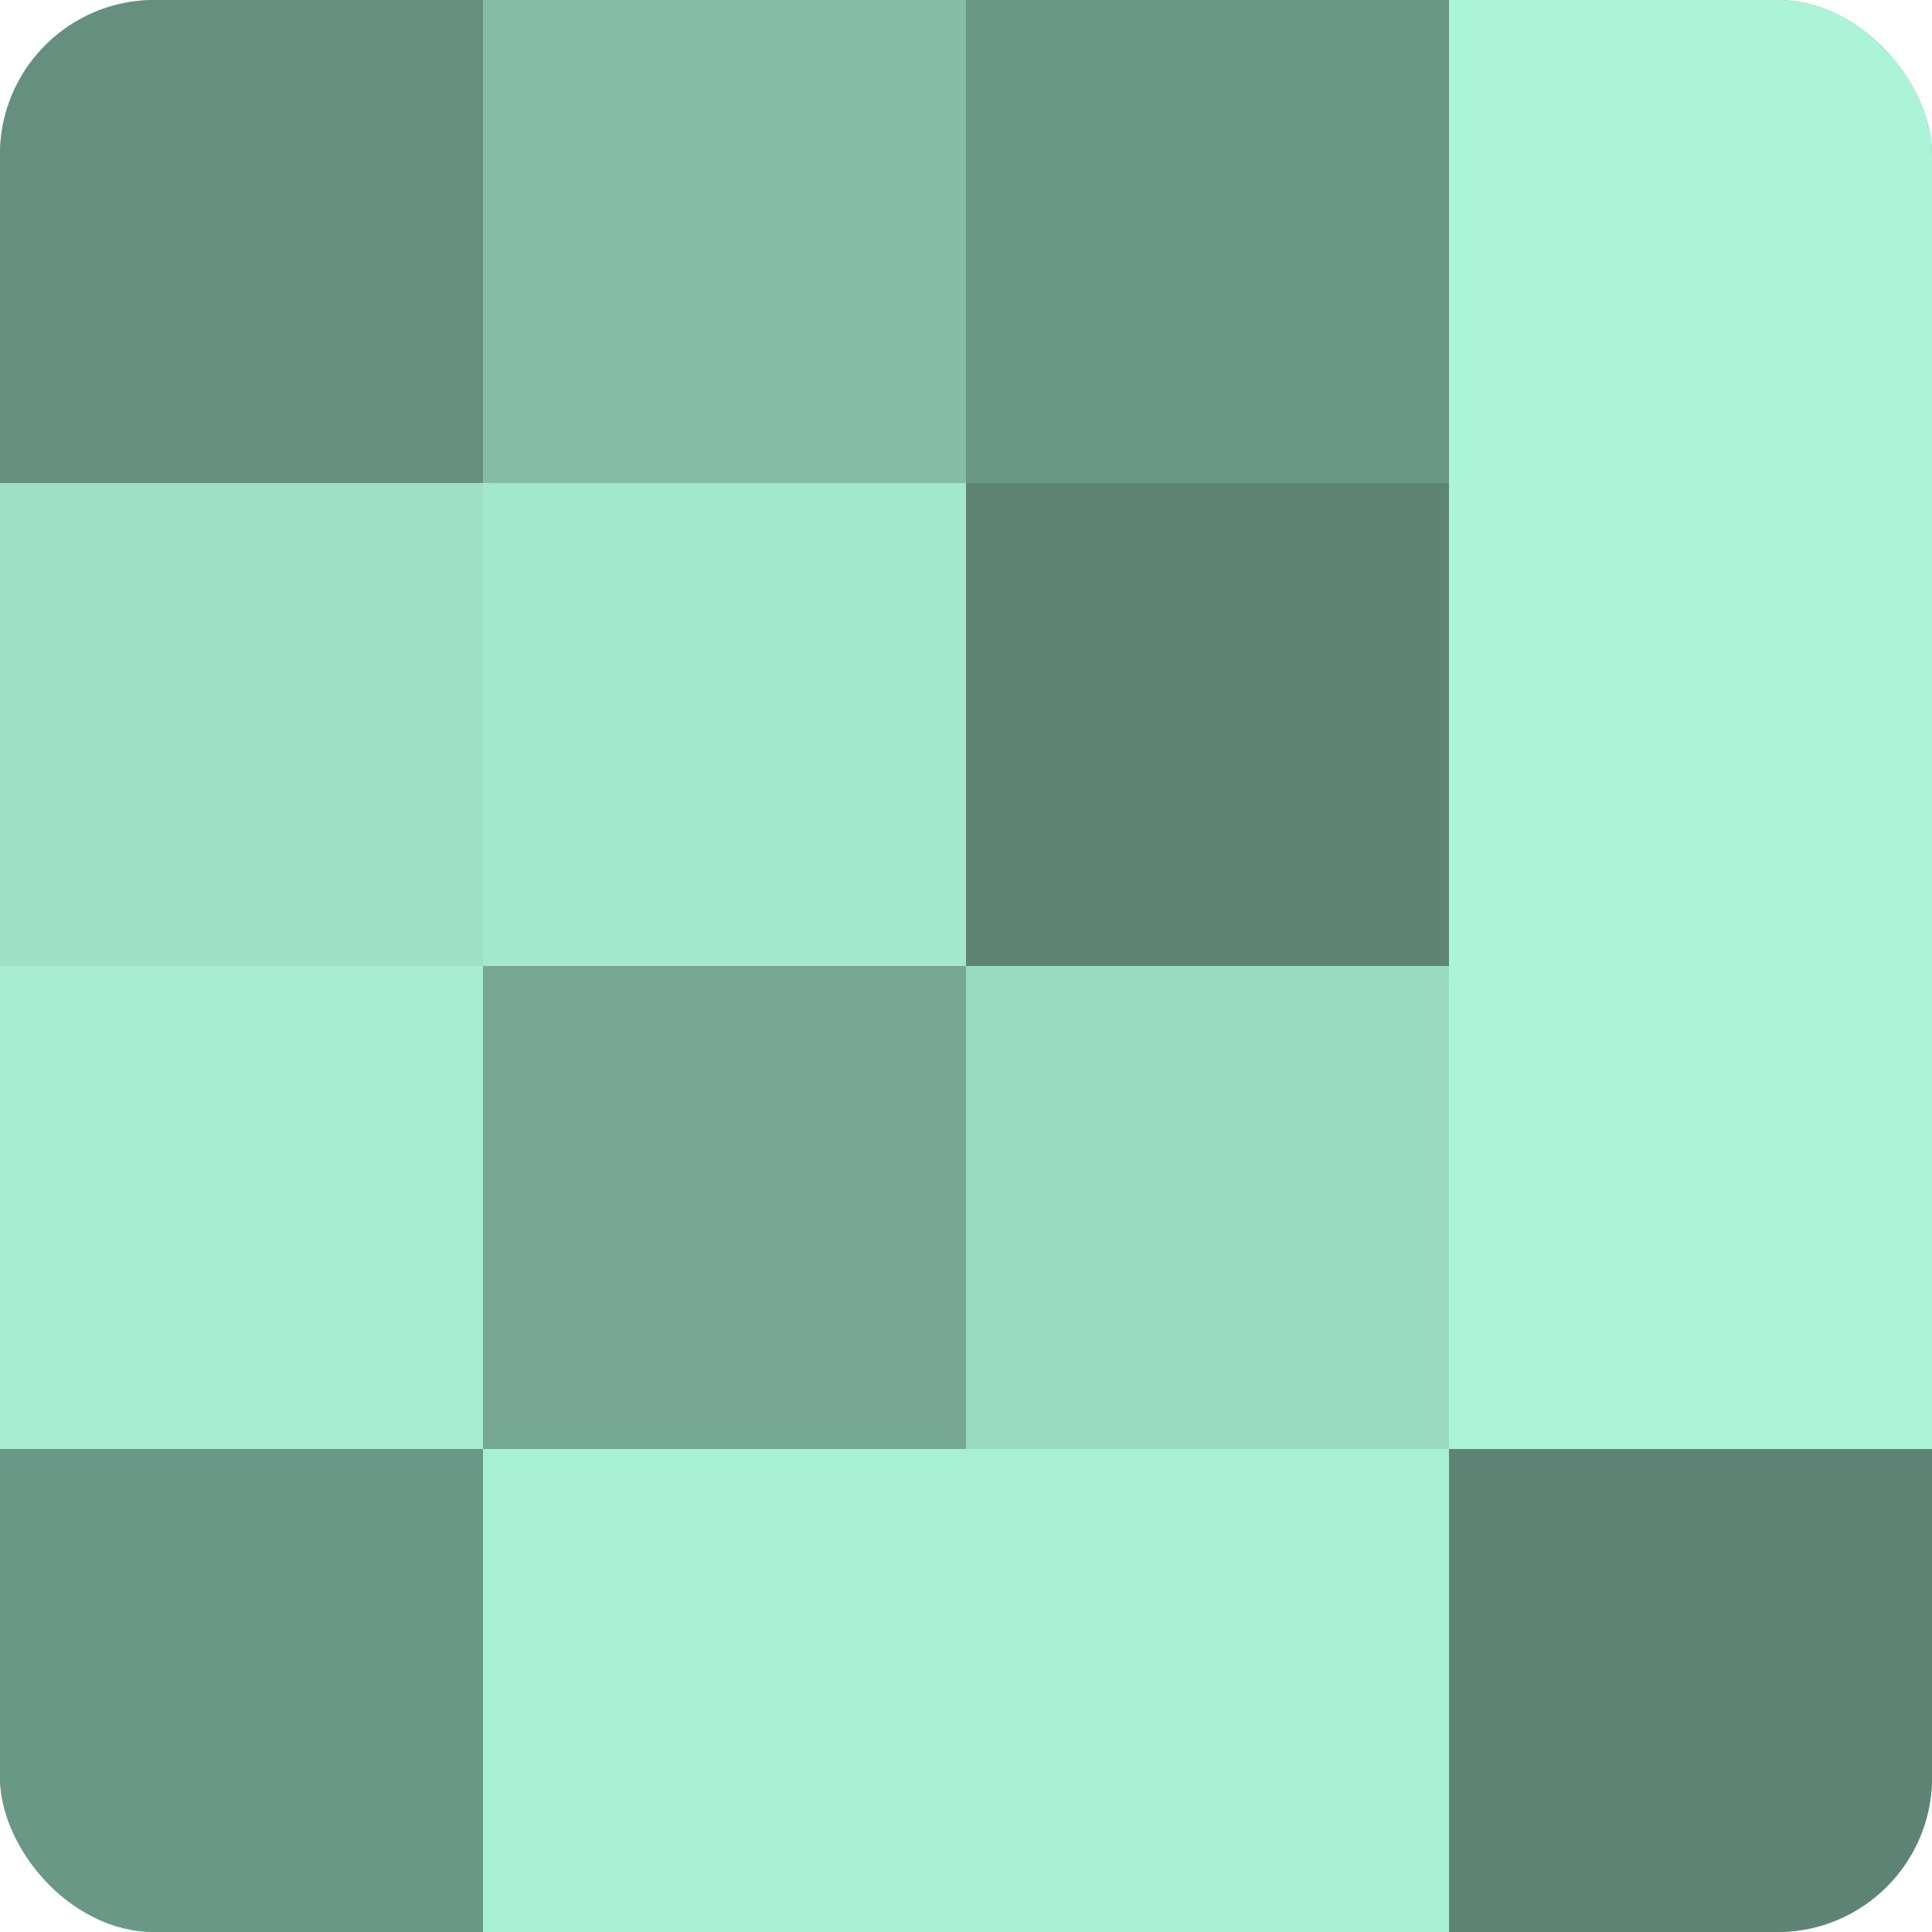
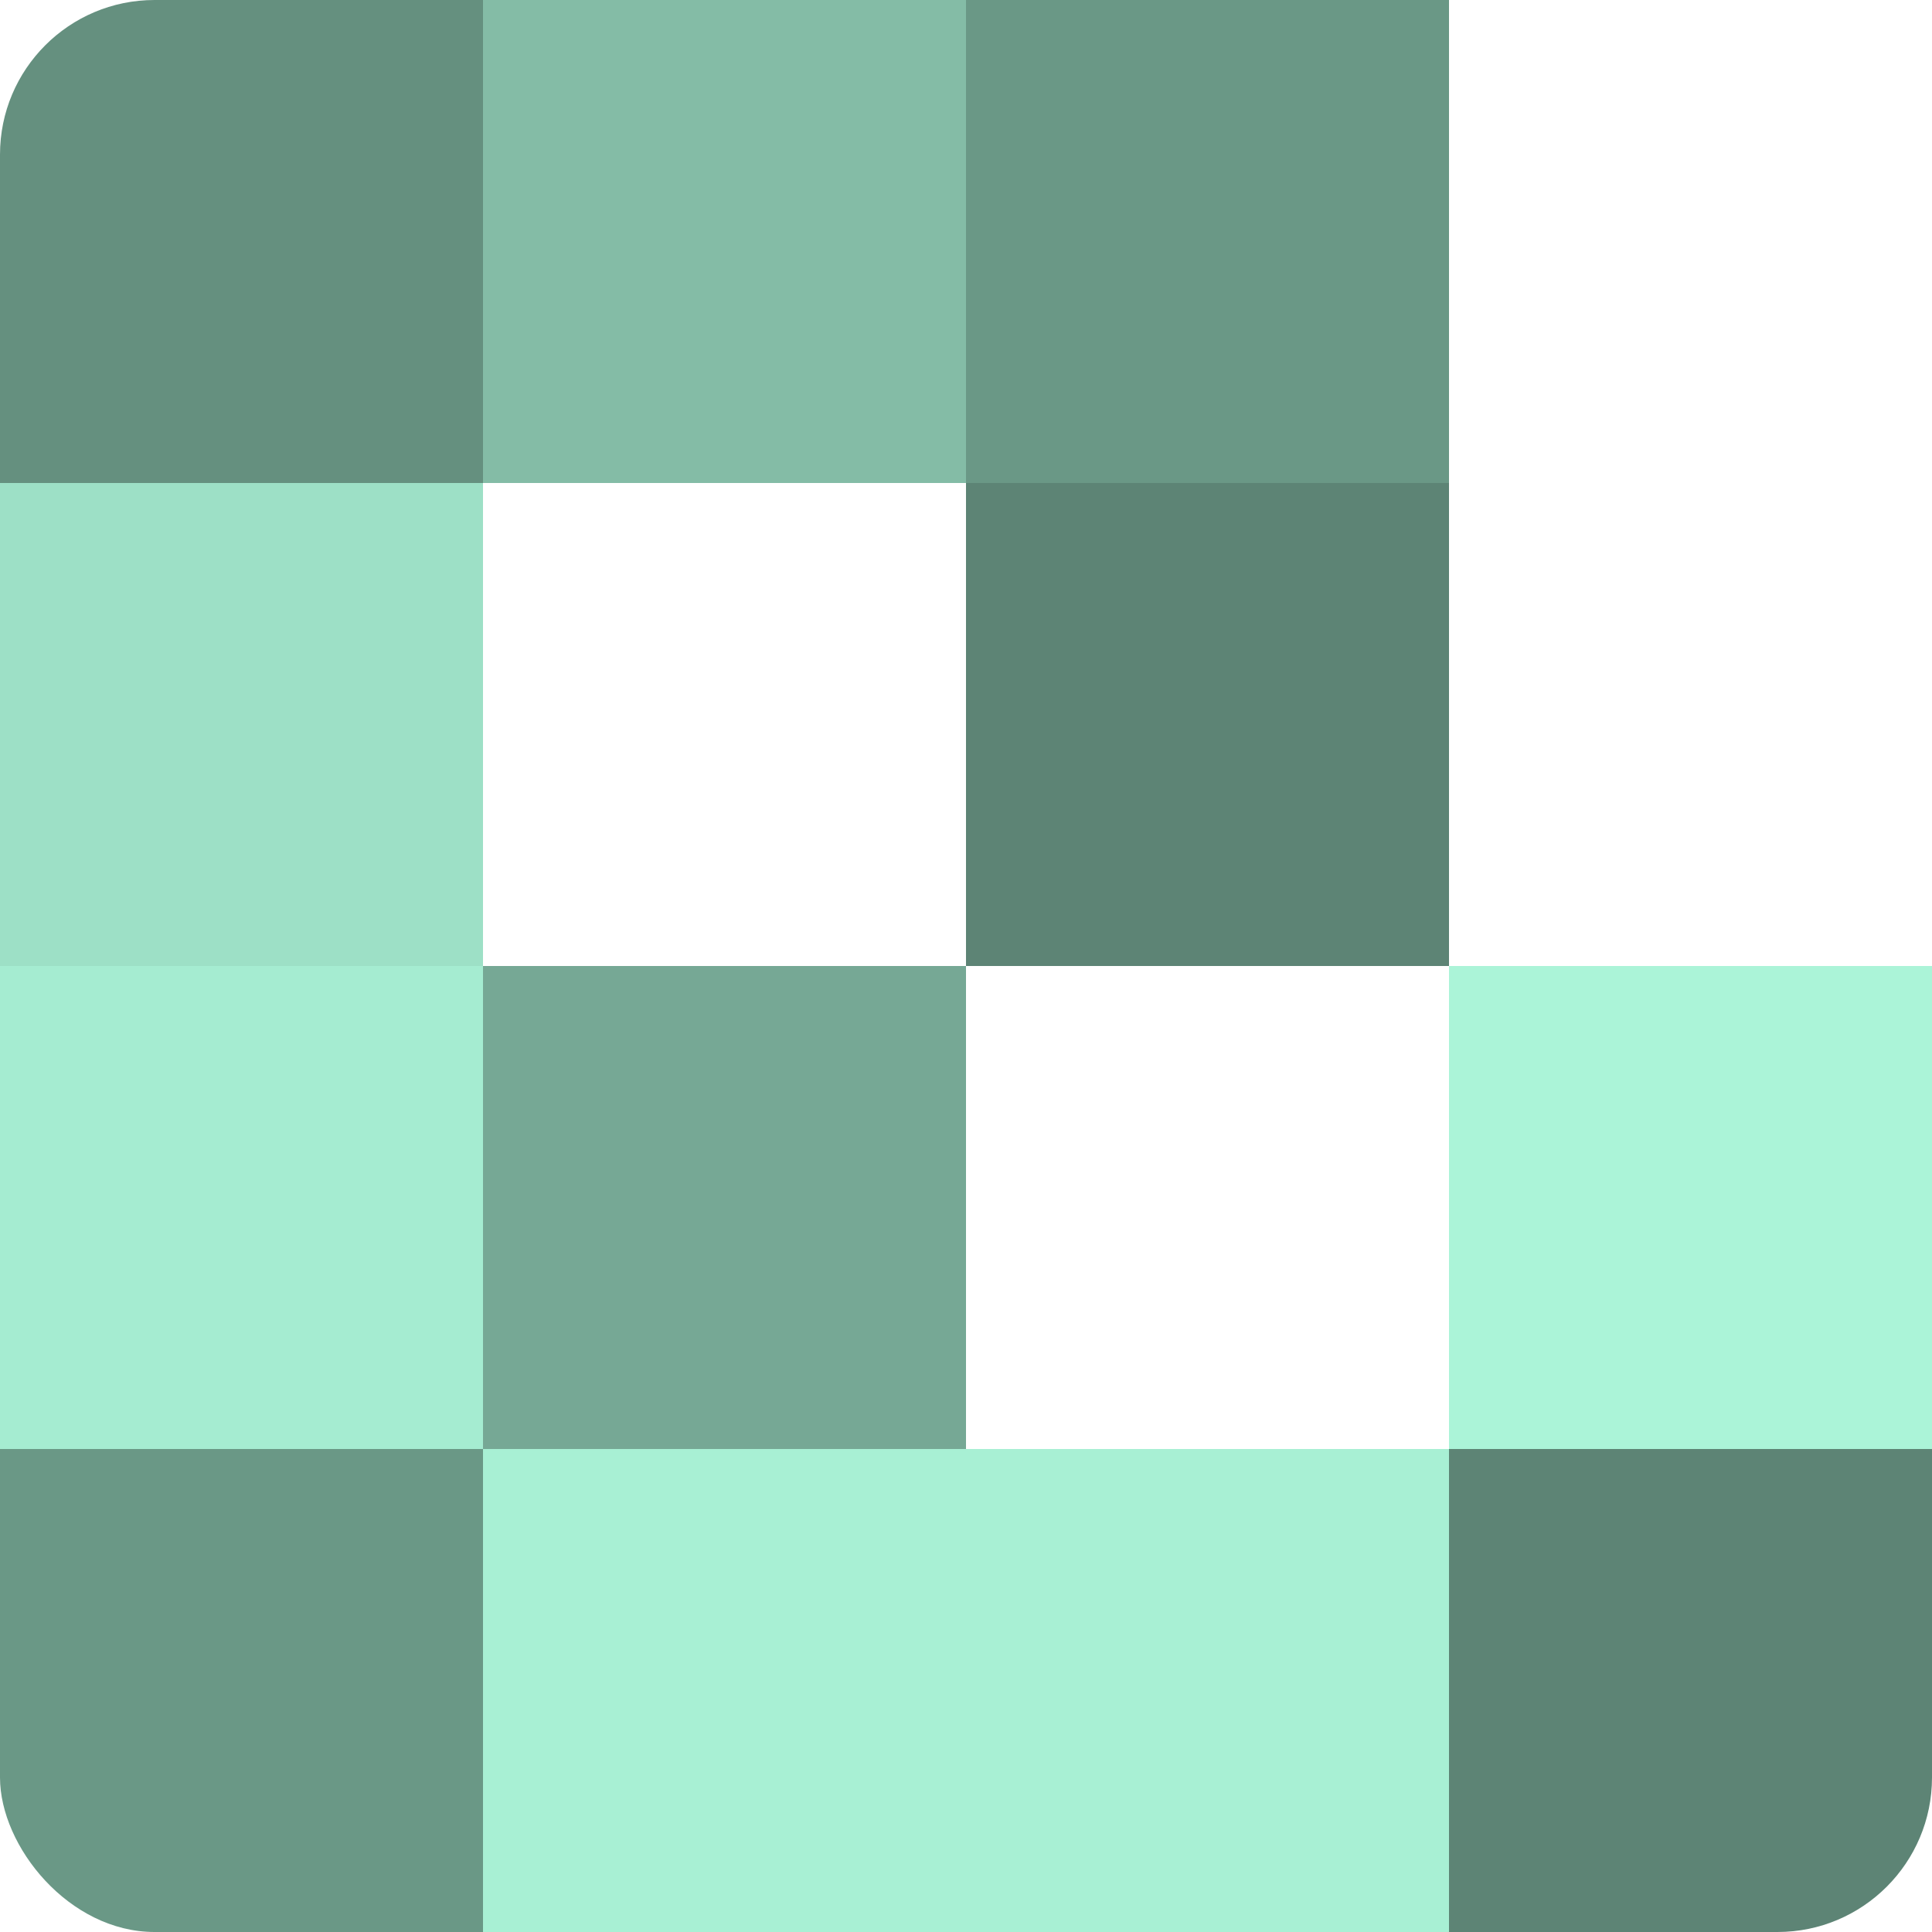
<svg xmlns="http://www.w3.org/2000/svg" width="60" height="60" viewBox="0 0 100 100" preserveAspectRatio="xMidYMid meet">
  <defs>
    <clipPath id="c" width="100" height="100">
      <rect width="100" height="100" rx="8" ry="8" />
    </clipPath>
  </defs>
  <g clip-path="url(#c)">
-     <rect width="100" height="100" fill="#70a08e" />
    <rect width="25" height="25" fill="#65907f" />
    <rect y="25" width="25" height="25" fill="#9de0c6" />
    <rect y="50" width="25" height="25" fill="#a5ecd1" />
    <rect y="75" width="25" height="25" fill="#6a9886" />
    <rect x="25" width="25" height="25" fill="#84bca6" />
-     <rect x="25" y="25" width="25" height="25" fill="#a2e8cd" />
    <rect x="25" y="50" width="25" height="25" fill="#76a895" />
    <rect x="25" y="75" width="25" height="25" fill="#a8f0d4" />
    <rect x="50" width="25" height="25" fill="#6a9886" />
    <rect x="50" y="25" width="25" height="25" fill="#5d8475" />
-     <rect x="50" y="50" width="25" height="25" fill="#9adcc2" />
    <rect x="50" y="75" width="25" height="25" fill="#a8f0d4" />
-     <rect x="75" width="25" height="25" fill="#abf4d8" />
-     <rect x="75" y="25" width="25" height="25" fill="#abf4d8" />
    <rect x="75" y="50" width="25" height="25" fill="#abf4d8" />
    <rect x="75" y="75" width="25" height="25" fill="#5d8475" />
  </g>
</svg>